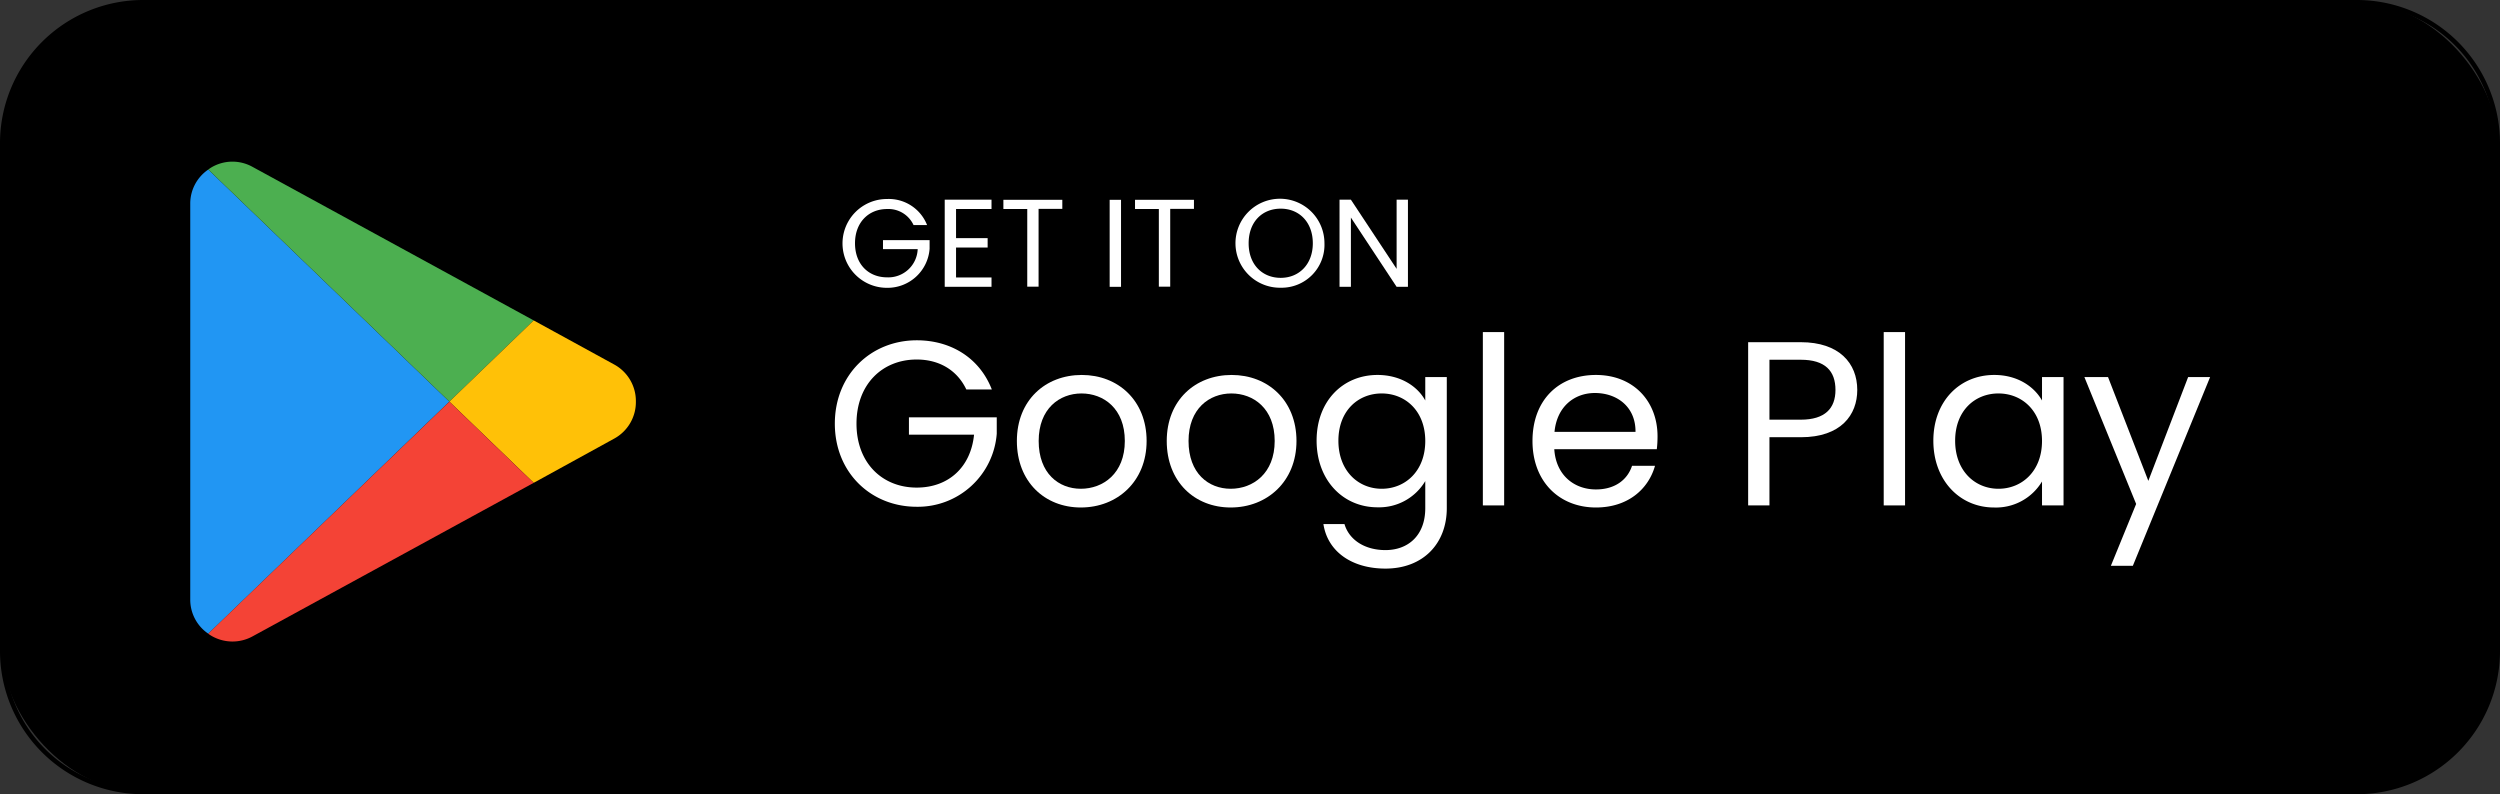
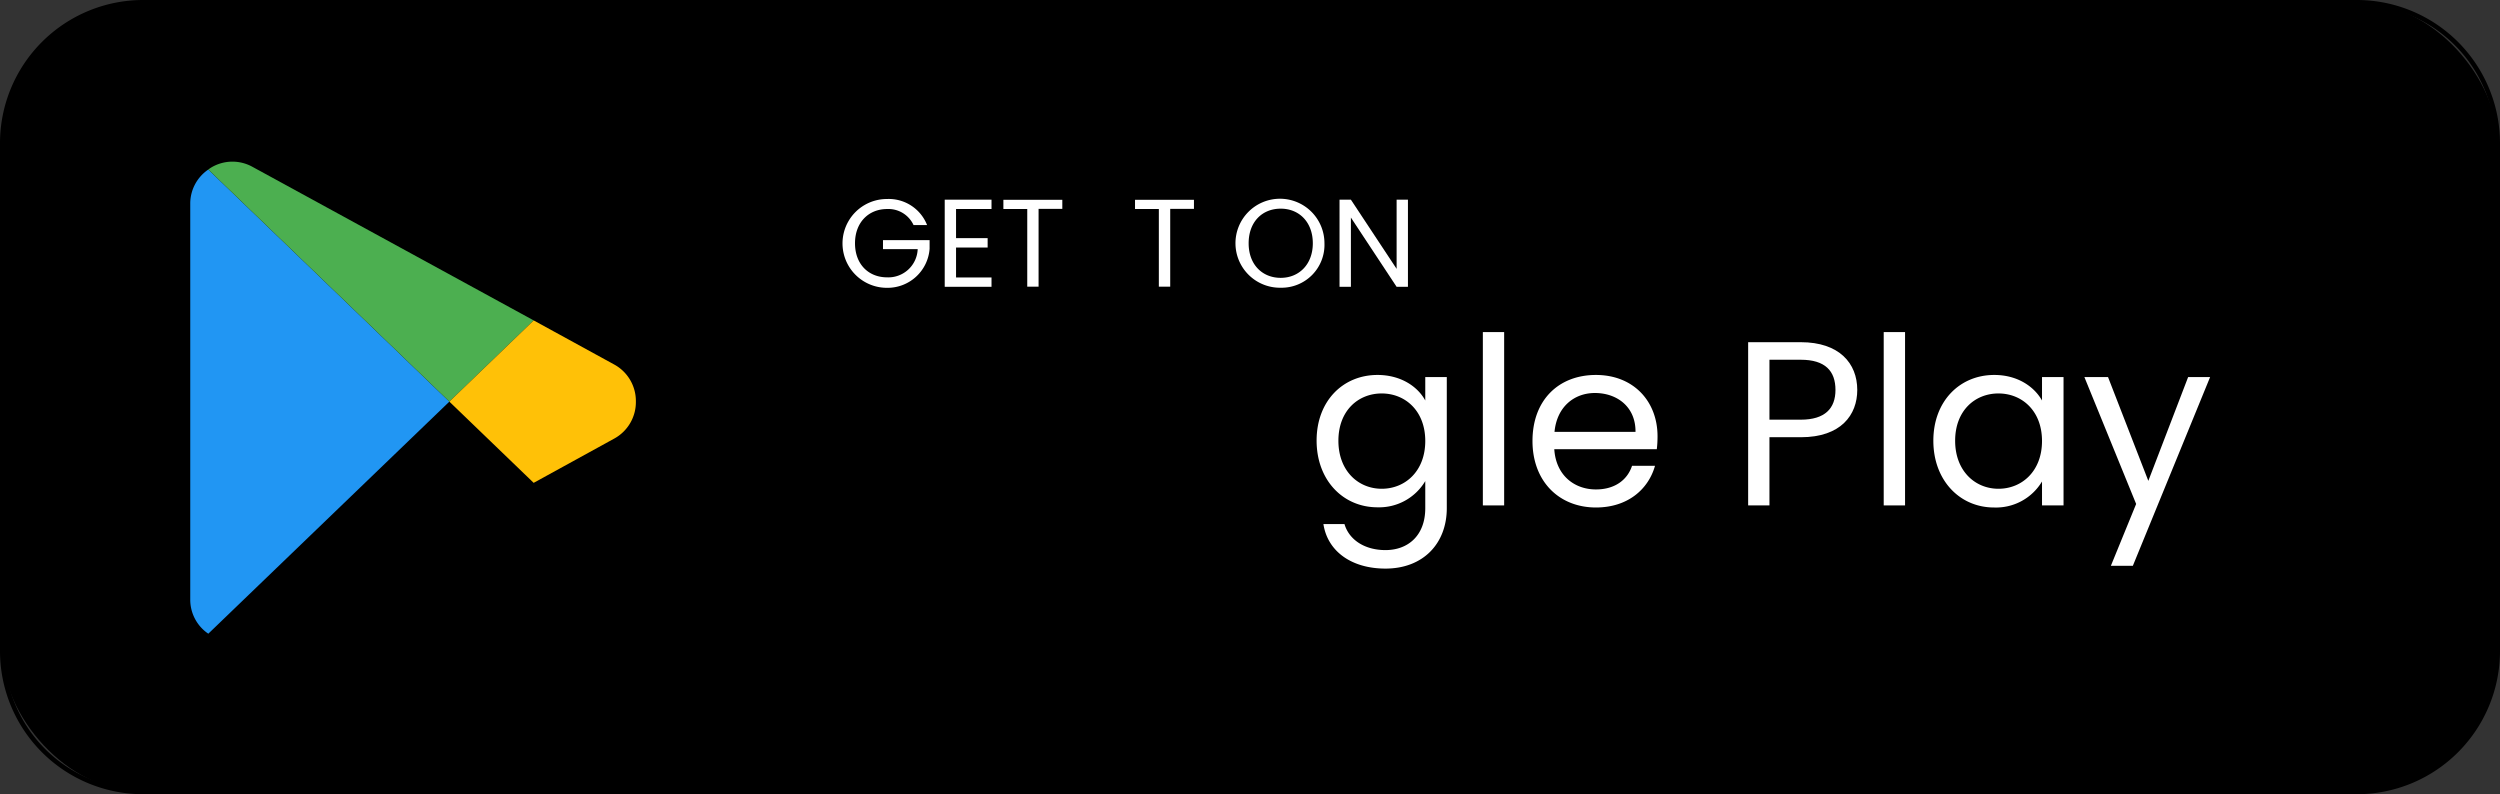
<svg xmlns="http://www.w3.org/2000/svg" id="Layer_1" data-name="Layer 1" viewBox="0 0 554 176">
  <rect x="0" y="0" width="554" height="176" fill="#333333" stroke="none" />
  <defs>
    <style>.cls-1{fill:none;}.cls-2{fill:#fff;}.cls-3{clip-path:url(#clip-path);}.cls-4{fill:#2196f3;}.cls-5{fill:#4caf50;}.cls-6{fill:#ffc107;}.cls-7{fill:#f44336;}</style>
    <clipPath id="clip-path" transform="translate(-111 -317)">
      <rect class="cls-1" x="153" y="352.82" width="99" height="106.55" />
    </clipPath>
  </defs>
  <rect x="0.5" y="0.5" width="553" height="175" rx="31.25" />
  <path d="M633.25,318A30.78,30.78,0,0,1,664,348.75v112.5A30.78,30.78,0,0,1,633.25,492H142.75A30.78,30.78,0,0,1,112,461.25V348.75A30.78,30.78,0,0,1,142.75,318h490.5m0-1H142.75A31.74,31.74,0,0,0,111,348.75v112.5A31.74,31.74,0,0,0,142.75,493h490.5A31.75,31.75,0,0,0,665,461.25V348.75A31.75,31.75,0,0,0,633.25,317Z" transform="translate(-111 -317)" />
  <path class="cls-2" d="M316.44,366.87h-3a6.14,6.14,0,0,0-5.86-3.55c-4.07,0-7.11,2.94-7.11,7.59s3,7.55,7.11,7.55a6.51,6.51,0,0,0,6.78-6.25h-7.69v-2H317v1.93a9.35,9.35,0,0,1-9.46,8.64,9.84,9.84,0,0,1,0-19.68A9.12,9.12,0,0,1,316.44,366.87Z" transform="translate(-111 -317)" />
  <path class="cls-2" d="M330.72,363.32h-7.86v6.45h7v2.08h-7v6.64h7.86v2.07H320.35V361.25h10.37Z" transform="translate(-111 -317)" />
  <path class="cls-2" d="M333.35,361.28h13.06v2h-5.26v17.24h-2.51V363.32h-5.29Z" transform="translate(-111 -317)" />
-   <path class="cls-2" d="M356.9,361.28h2.52v19.28H356.9Z" transform="translate(-111 -317)" />
  <path class="cls-2" d="M362.52,361.28h13.06v2h-5.26v17.24H367.8V363.32h-5.28Z" transform="translate(-111 -317)" />
  <path class="cls-2" d="M394.81,380.76a9.86,9.86,0,1,1,9.69-9.85A9.51,9.51,0,0,1,394.81,380.76Zm0-2.19c4.07,0,7.11-3,7.11-7.66s-3-7.67-7.11-7.67-7.11,2.93-7.11,7.67S390.74,378.57,394.81,378.57Z" transform="translate(-111 -317)" />
  <path class="cls-2" d="M423,361.25v19.31h-2.51l-10.13-15.35v15.35h-2.52V361.25h2.52l10.13,15.33V361.25Z" transform="translate(-111 -317)" />
-   <path class="cls-2" d="M330.79,403.31h-5.65c-2-4.21-5.92-6.64-11-6.64-7.63,0-13.34,5.5-13.34,14.21s5.71,14.17,13.34,14.17c7.1,0,12-4.57,12.71-11.73H312.42v-3.84h19.46v3.63a17.54,17.54,0,0,1-17.74,16.19C304,429.3,296,421.73,296,410.88s8-18.47,18.16-18.47C321.76,392.41,328.09,396.35,330.79,403.31Z" transform="translate(-111 -317)" />
-   <path class="cls-2" d="M350.51,429.46c-8,0-14.17-5.71-14.17-14.74s6.33-14.63,14.38-14.63,14.37,5.66,14.37,14.63S358.6,429.46,350.51,429.46Zm0-4.15c4.93,0,9.75-3.38,9.75-10.59s-4.72-10.53-9.6-10.53-9.49,3.37-9.49,10.53S345.58,425.31,350.51,425.31Z" transform="translate(-111 -317)" />
-   <path class="cls-2" d="M383.72,429.46c-8,0-14.17-5.71-14.17-14.74s6.33-14.63,14.38-14.63,14.37,5.66,14.37,14.63S391.81,429.46,383.72,429.46Zm0-4.15c4.93,0,9.75-3.38,9.75-10.59s-4.72-10.53-9.6-10.53-9.49,3.37-9.49,10.53S378.79,425.31,383.72,425.31Z" transform="translate(-111 -317)" />
  <path class="cls-2" d="M416.25,400.09c5.19,0,8.93,2.59,10.59,5.66v-5.19h4.77v29.05c0,7.84-5.24,13.39-13.59,13.39-7.48,0-12.82-3.79-13.75-9.86h4.67c1,3.43,4.41,5.76,9.08,5.76,5,0,8.82-3.22,8.82-9.29v-6a11.9,11.9,0,0,1-10.59,5.81c-7.63,0-13.49-6-13.49-14.79S408.62,400.09,416.25,400.09Zm.94,4.1c-5.19,0-9.6,3.79-9.6,10.48s4.41,10.64,9.6,10.64,9.65-3.89,9.65-10.59S422.37,404.19,417.19,404.19Z" transform="translate(-111 -317)" />
  <path class="cls-2" d="M439.6,390.59h4.72V429H439.6Z" transform="translate(-111 -317)" />
  <path class="cls-2" d="M464.66,429.46c-8.09,0-14.06-5.71-14.06-14.74s5.76-14.63,14.06-14.63,13.65,5.81,13.65,13.59a24.3,24.3,0,0,1-.16,2.86H455.43c.36,5.76,4.41,8.92,9.23,8.92,4.26,0,7-2.18,8-5.24h5.09C476.29,425.41,471.72,429.46,464.66,429.46Zm-9.18-16.76h17.95c.05-5.55-4.1-8.61-9-8.61C459.84,404.09,456,407.15,455.48,412.7Z" transform="translate(-111 -317)" />
  <path class="cls-2" d="M510.06,413.89h-6.95V429h-4.72V392.83h11.67c8.51,0,12.51,4.67,12.51,10.58C522.57,408.91,519,413.89,510.06,413.89Zm0-3.89c5.4,0,7.68-2.54,7.68-6.59,0-4.2-2.28-6.69-7.68-6.69h-6.95V410Z" transform="translate(-111 -317)" />
  <path class="cls-2" d="M528.43,390.59h4.73V429h-4.73Z" transform="translate(-111 -317)" />
  <path class="cls-2" d="M552.92,400.09c5.3,0,8.93,2.7,10.59,5.66v-5.19h4.77V429h-4.77V423.7a11.88,11.88,0,0,1-10.64,5.76c-7.57,0-13.44-6-13.44-14.79S545.3,400.09,552.92,400.09Zm.94,4.1c-5.19,0-9.6,3.79-9.6,10.48s4.41,10.64,9.6,10.64,9.65-3.89,9.65-10.59S559.05,404.19,553.86,404.19Z" transform="translate(-111 -317)" />
  <path class="cls-2" d="M595.89,400.56h4.87l-17.12,41.82h-4.87l5.6-13.7L572.9,400.56h5.24l8.93,23Z" transform="translate(-111 -317)" />
  <g class="cls-3">
    <path class="cls-4" d="M210.58,406l-53.42,51.43a9.1,9.1,0,0,1-4-7.58v-87.7a9.1,9.1,0,0,1,4-7.58Zm0,0" transform="translate(-111 -317)" />
    <path class="cls-5" d="M229.26,388l-18.68,18-53.42-51.43a7.07,7.07,0,0,1,.63-.44A9.15,9.15,0,0,1,167,354Zm0,0" transform="translate(-111 -317)" />
    <path class="cls-6" d="M251.91,406a9.22,9.22,0,0,1-4.83,8.21L229.26,424l-18.68-18,18.68-18,17.82,9.76a9.22,9.22,0,0,1,4.83,8.21Zm0,0" transform="translate(-111 -317)" />
-     <path class="cls-7" d="M229.26,424,167,458a9.25,9.25,0,0,1-9.23-.15,5.39,5.39,0,0,1-.63-.43L210.58,406Zm0,0" transform="translate(-111 -317)" />
  </g>
</svg>